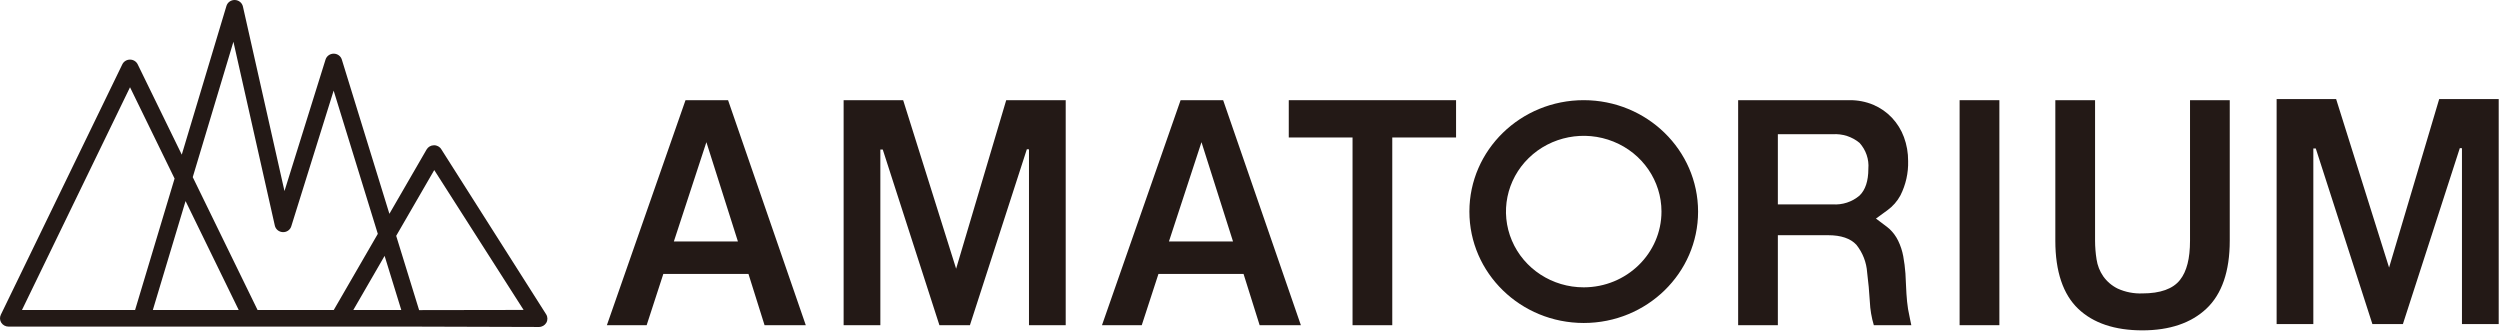
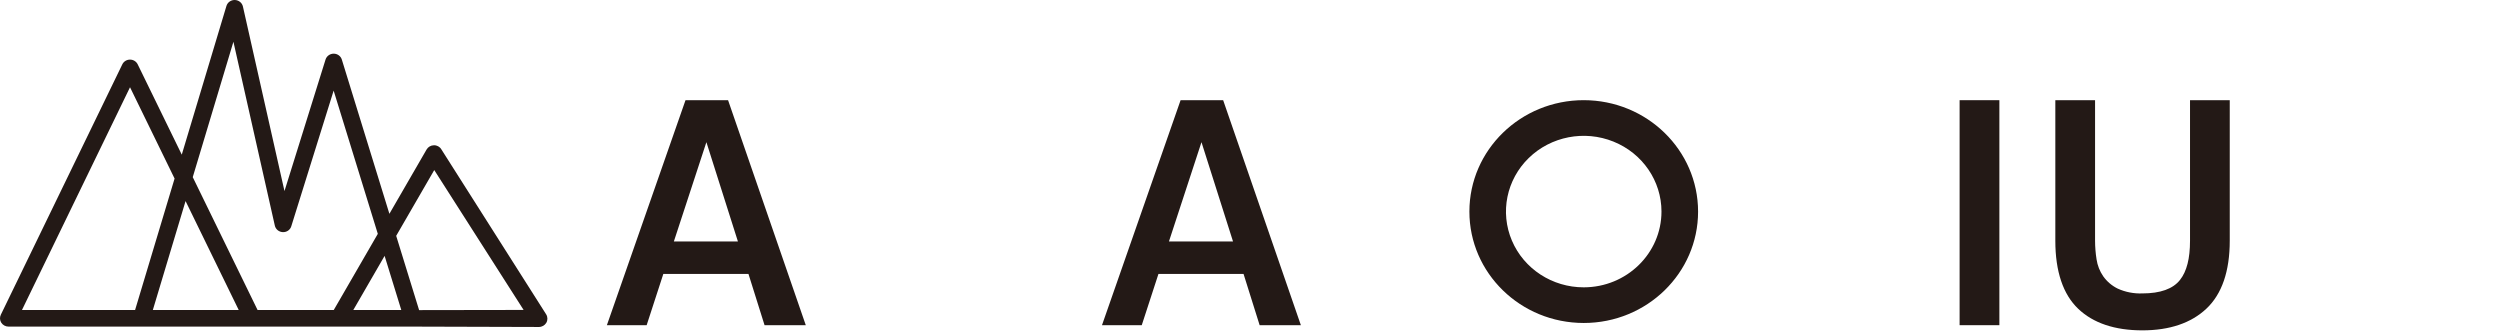
<svg xmlns="http://www.w3.org/2000/svg" width="120px" height="16px" viewBox="0 0 120 16" version="1.1">
  <title>Fichier 1</title>
  <desc>Created with Sketch.</desc>
  <g id="Maquette-2" stroke="none" stroke-width="1" fill="none" fill-rule="evenodd">
    <g id="1_Extended_yellow" transform="translate(-70, -4225)" fill="#231916" fill-rule="nonzero">
      <g id="Fichier-1" transform="translate(70, 4225)">
        <path d="M21.183,7.166 C21.11,7.043 20.973,6.969 20.827,6.973 C20.682,6.975 20.548,7.052 20.477,7.175 L18.691,10.263 L16.408,2.86 C16.357,2.692 16.198,2.576 16.018,2.576 L16.017,2.576 C15.837,2.576 15.679,2.691 15.626,2.858 L13.655,9.171 L11.66,0.313 C11.62,0.135 11.461,0.007 11.275,0 C11.088,-0.006 10.921,0.112 10.869,0.286 L8.725,7.423 L6.609,3.088 C6.541,2.949 6.398,2.861 6.24,2.861 L6.24,2.861 C6.082,2.861 5.938,2.95 5.871,3.089 L0.039,15.109 C-0.021,15.232 -0.012,15.377 0.063,15.492 C0.138,15.607 0.269,15.677 0.409,15.677 L19.811,15.677 L19.814,15.677 L25.855,15.695 L25.867,15.695 C26.014,15.695 26.15,15.618 26.223,15.493 C26.295,15.368 26.293,15.215 26.218,15.092 L21.183,7.166 Z M11.204,2.004 L13.192,10.83 C13.232,11.006 13.389,11.135 13.575,11.142 C13.762,11.151 13.93,11.035 13.982,10.86 L16.015,4.35 L18.135,11.225 L16.02,14.881 L12.364,14.881 L9.252,8.503 L11.204,2.004 Z M16.958,14.881 L18.461,12.282 L19.262,14.881 L16.958,14.881 Z M6.241,4.188 L8.38,8.571 L6.484,14.881 L1.054,14.881 L6.241,4.188 Z M7.336,14.881 L8.907,9.651 L11.459,14.881 L7.336,14.881 Z M20.117,14.885 L19.017,11.32 L20.844,8.163 L25.133,14.877 L20.117,14.885 Z" id="Shape" />
        <path d="M32.905,4.808 L29.13,15.61 L31.039,15.61 L31.84,13.148 L35.926,13.148 L36.699,15.61 L38.678,15.61 L34.947,4.808 L32.905,4.808 Z M32.345,11.591 L33.907,6.824 L35.42,11.591 L32.345,11.591 Z" id="Shape" />
        <path d="M56.669,4.808 L52.895,15.61 L54.804,15.61 L55.606,13.148 L59.69,13.148 L60.463,15.61 L62.442,15.61 L58.711,4.808 L56.669,4.808 Z M56.109,11.591 L57.671,6.824 L59.185,11.591 L56.109,11.591 Z" id="Shape" />
-         <polygon id="Path" points="61.861 6.599 64.922 6.599 64.922 15.61 66.829 15.61 66.829 6.599 69.891 6.599 69.891 4.809 61.861 4.809" />
-         <path d="M91.657,15.192 C91.602,14.956 91.563,14.716 91.54,14.475 C91.517,14.225 91.499,13.98 91.491,13.742 C91.481,13.506 91.47,13.301 91.461,13.126 C91.441,12.849 91.406,12.573 91.356,12.3 C91.308,12.043 91.227,11.794 91.113,11.558 C91.011,11.346 90.87,11.155 90.698,10.992 C90.664,10.959 90.627,10.929 90.589,10.901 L90.046,10.491 L90.594,10.093 C90.856,9.903 91.071,9.658 91.222,9.376 C91.479,8.865 91.605,8.301 91.59,7.733 C91.593,7.339 91.525,6.949 91.388,6.579 C91.261,6.236 91.066,5.921 90.814,5.652 C90.564,5.388 90.262,5.177 89.925,5.032 C89.56,4.879 89.165,4.803 88.768,4.808 L83.431,4.808 L83.431,15.61 L85.337,15.61 L85.337,11.29 L87.752,11.29 C88.369,11.29 88.824,11.445 89.106,11.749 C89.411,12.131 89.591,12.595 89.623,13.078 C89.681,13.536 89.725,14.008 89.752,14.478 C89.769,14.861 89.833,15.241 89.944,15.61 L91.743,15.61 C91.723,15.527 91.705,15.434 91.685,15.332 C91.675,15.277 91.666,15.23 91.657,15.192 Z M89.258,9.387 C88.903,9.69 88.438,9.843 87.966,9.81 L85.337,9.81 L85.337,6.443 L87.966,6.443 C88.436,6.411 88.899,6.56 89.257,6.857 C89.567,7.199 89.72,7.649 89.681,8.103 C89.681,8.686 89.538,9.118 89.258,9.387 Z" id="Shape" />
        <rect id="Rectangle" x="94.061" y="4.809" width="1.909" height="10.8" />
        <path d="M105.121,11.556 C105.121,12.412 104.964,13.028 104.639,13.438 C104.303,13.866 103.696,14.084 102.834,14.084 C102.426,14.1 102.02,14.021 101.65,13.853 C101.37,13.716 101.13,13.511 100.953,13.259 C100.786,13.016 100.678,12.74 100.635,12.451 C100.588,12.155 100.564,11.856 100.563,11.556 L100.563,4.809 L98.656,4.809 L98.656,11.556 C98.656,13.029 99.026,14.129 99.756,14.824 C100.476,15.51 101.511,15.857 102.834,15.857 C104.14,15.857 105.174,15.507 105.908,14.815 C106.652,14.114 107.028,13.018 107.028,11.556 L107.028,4.809 L105.121,4.809 L105.121,11.556 Z" id="Path" />
        <path d="M76.02,4.808 C72.989,4.808 70.531,7.202 70.531,10.155 C70.53,13.108 72.987,15.502 76.019,15.503 C79.05,15.503 81.508,13.109 81.508,10.156 C81.506,7.204 79.05,4.811 76.02,4.808 Z M76.02,13.792 C74.51,13.793 73.149,12.907 72.571,11.548 C71.993,10.189 72.312,8.625 73.379,7.585 C74.447,6.545 76.052,6.234 77.447,6.797 C78.842,7.359 79.751,8.685 79.751,10.156 C79.749,12.163 78.08,13.79 76.02,13.792 L76.02,13.792 Z" id="Shape" />
-         <polygon id="Path" points="45.894 12.898 43.352 4.81 40.494 4.81 40.494 15.61 42.257 15.61 42.257 7.179 42.373 7.179 45.092 15.61 46.556 15.61 49.288 7.165 49.391 7.168 49.391 15.61 51.154 15.61 51.154 4.81 48.298 4.81" />
-         <polygon id="Path" points="117.081 4.755 114.676 12.843 112.134 4.755 109.278 4.755 109.278 15.556 111.04 15.556 111.04 7.125 111.157 7.125 113.875 15.556 115.339 15.556 118.071 7.11 118.174 7.114 118.174 15.556 119.938 15.556 119.938 4.755" />
      </g>
    </g>
  </g>
</svg>